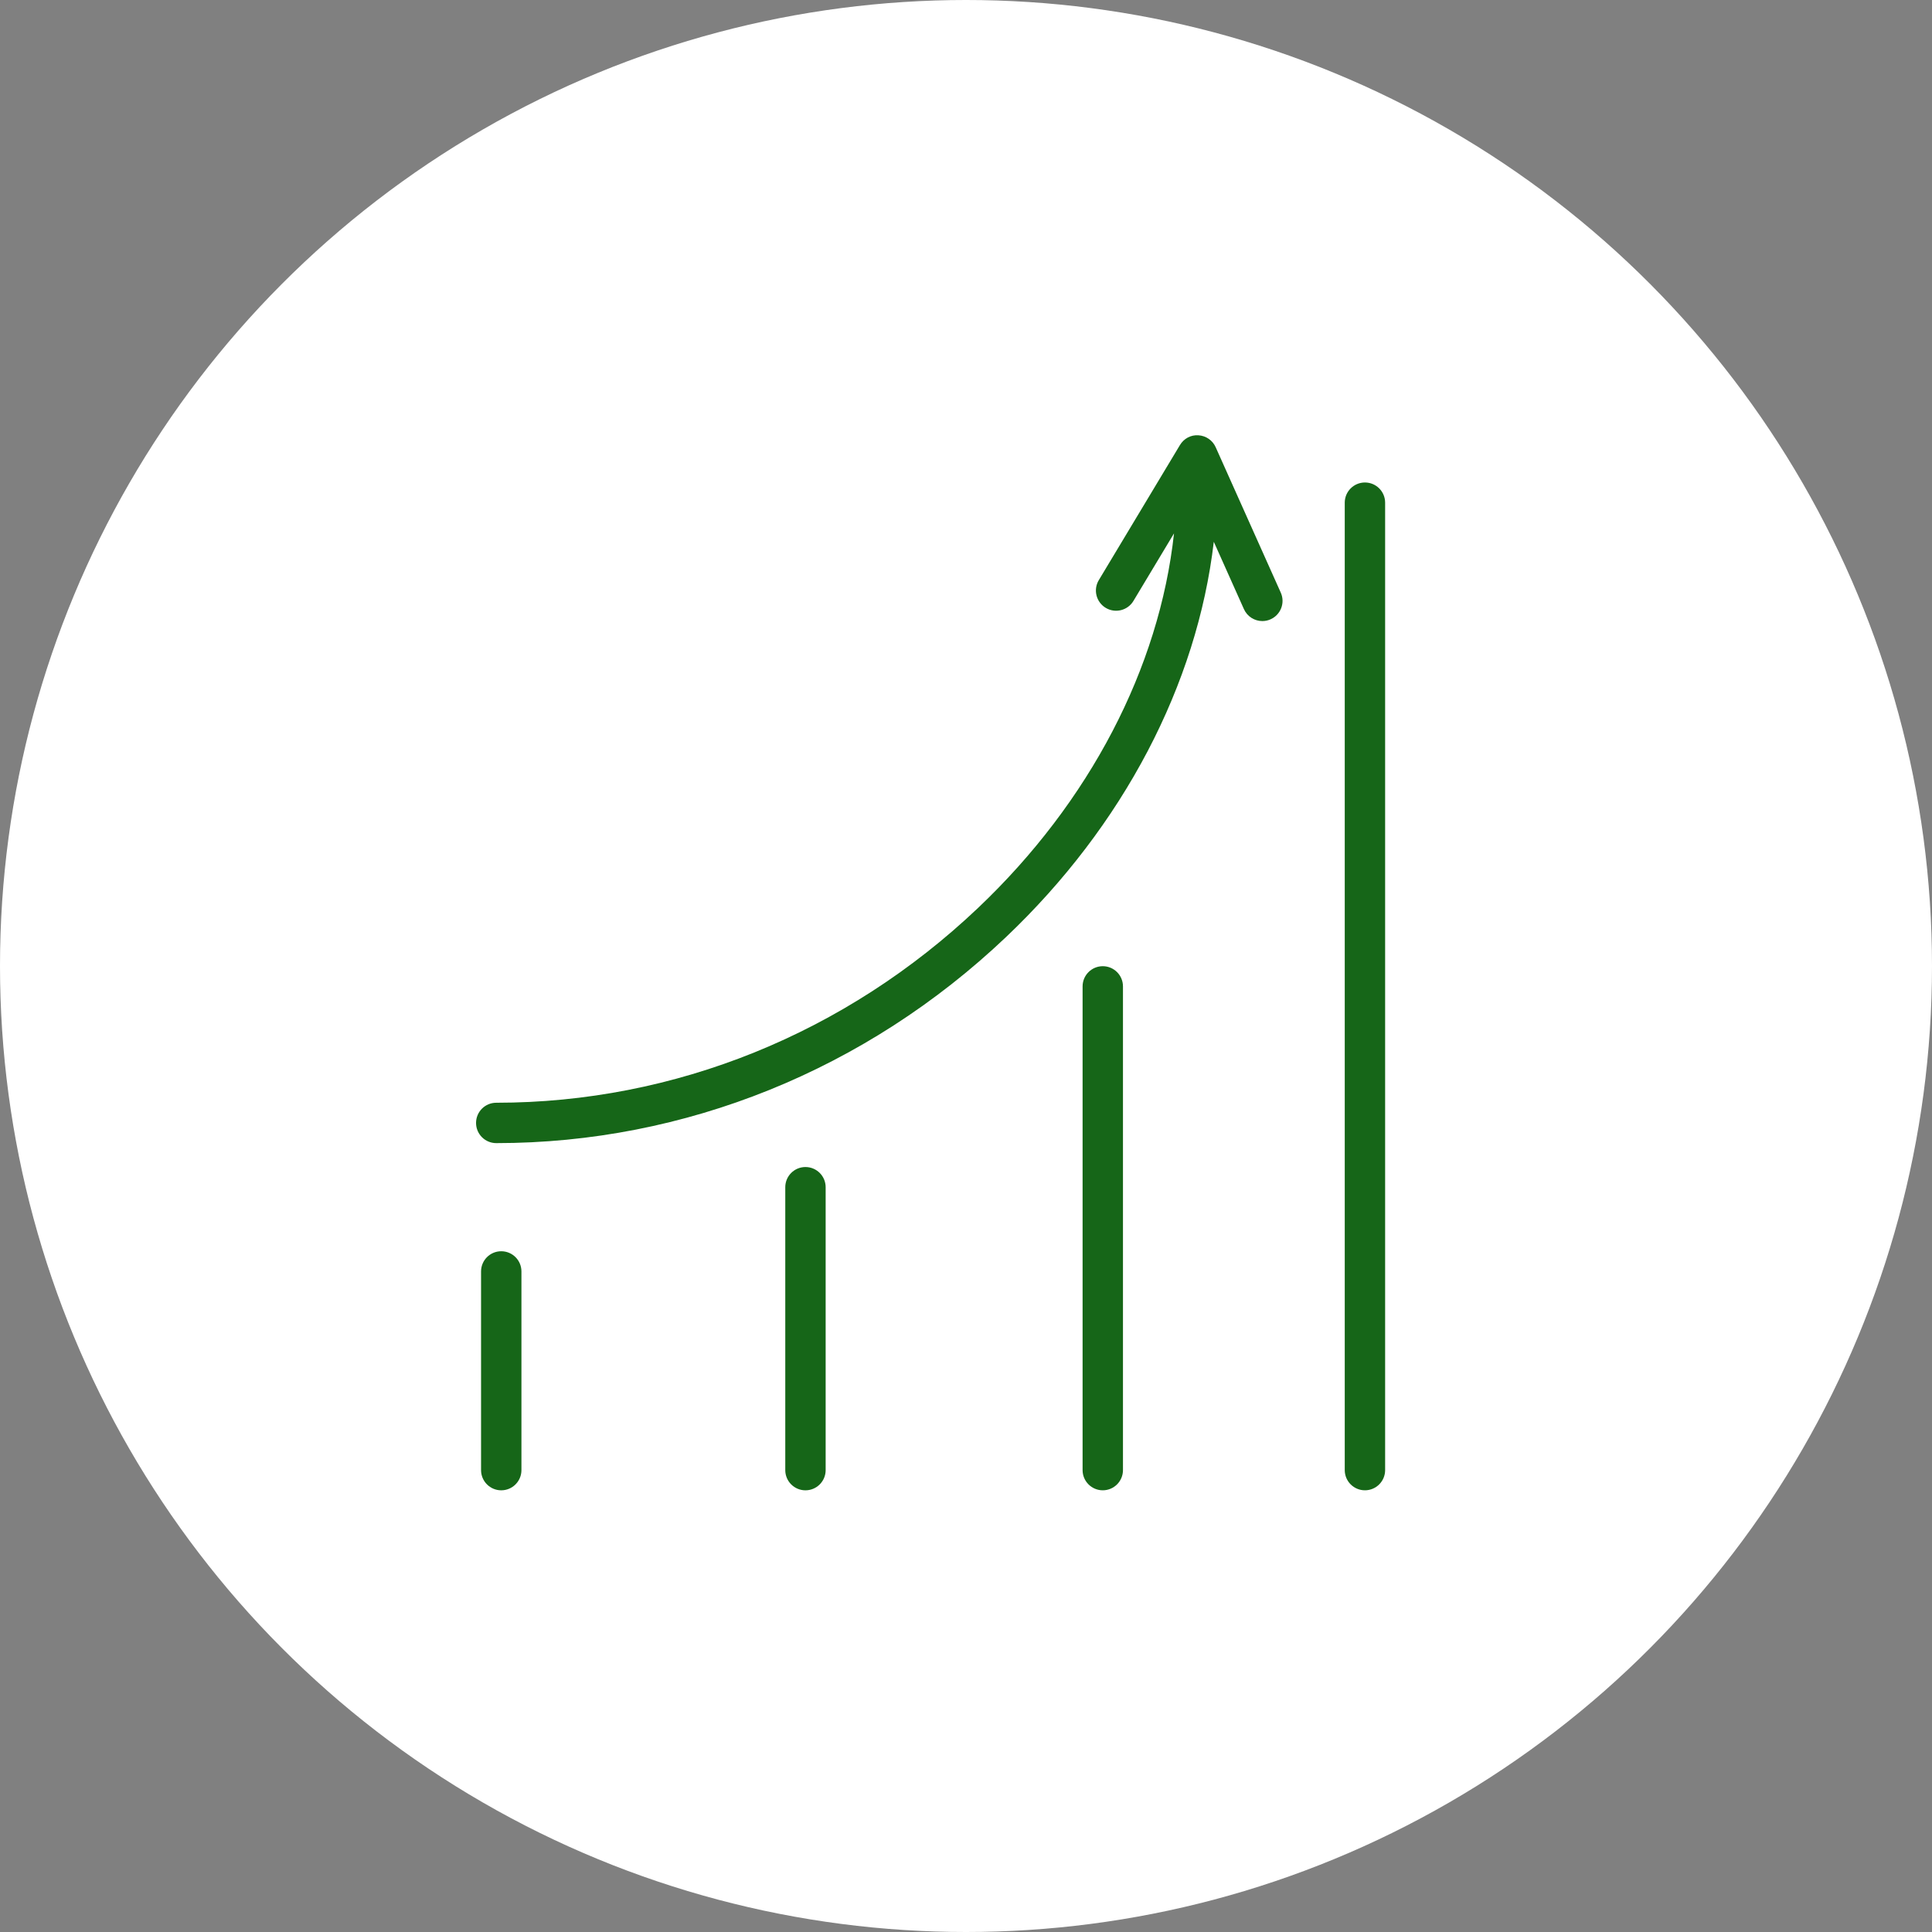
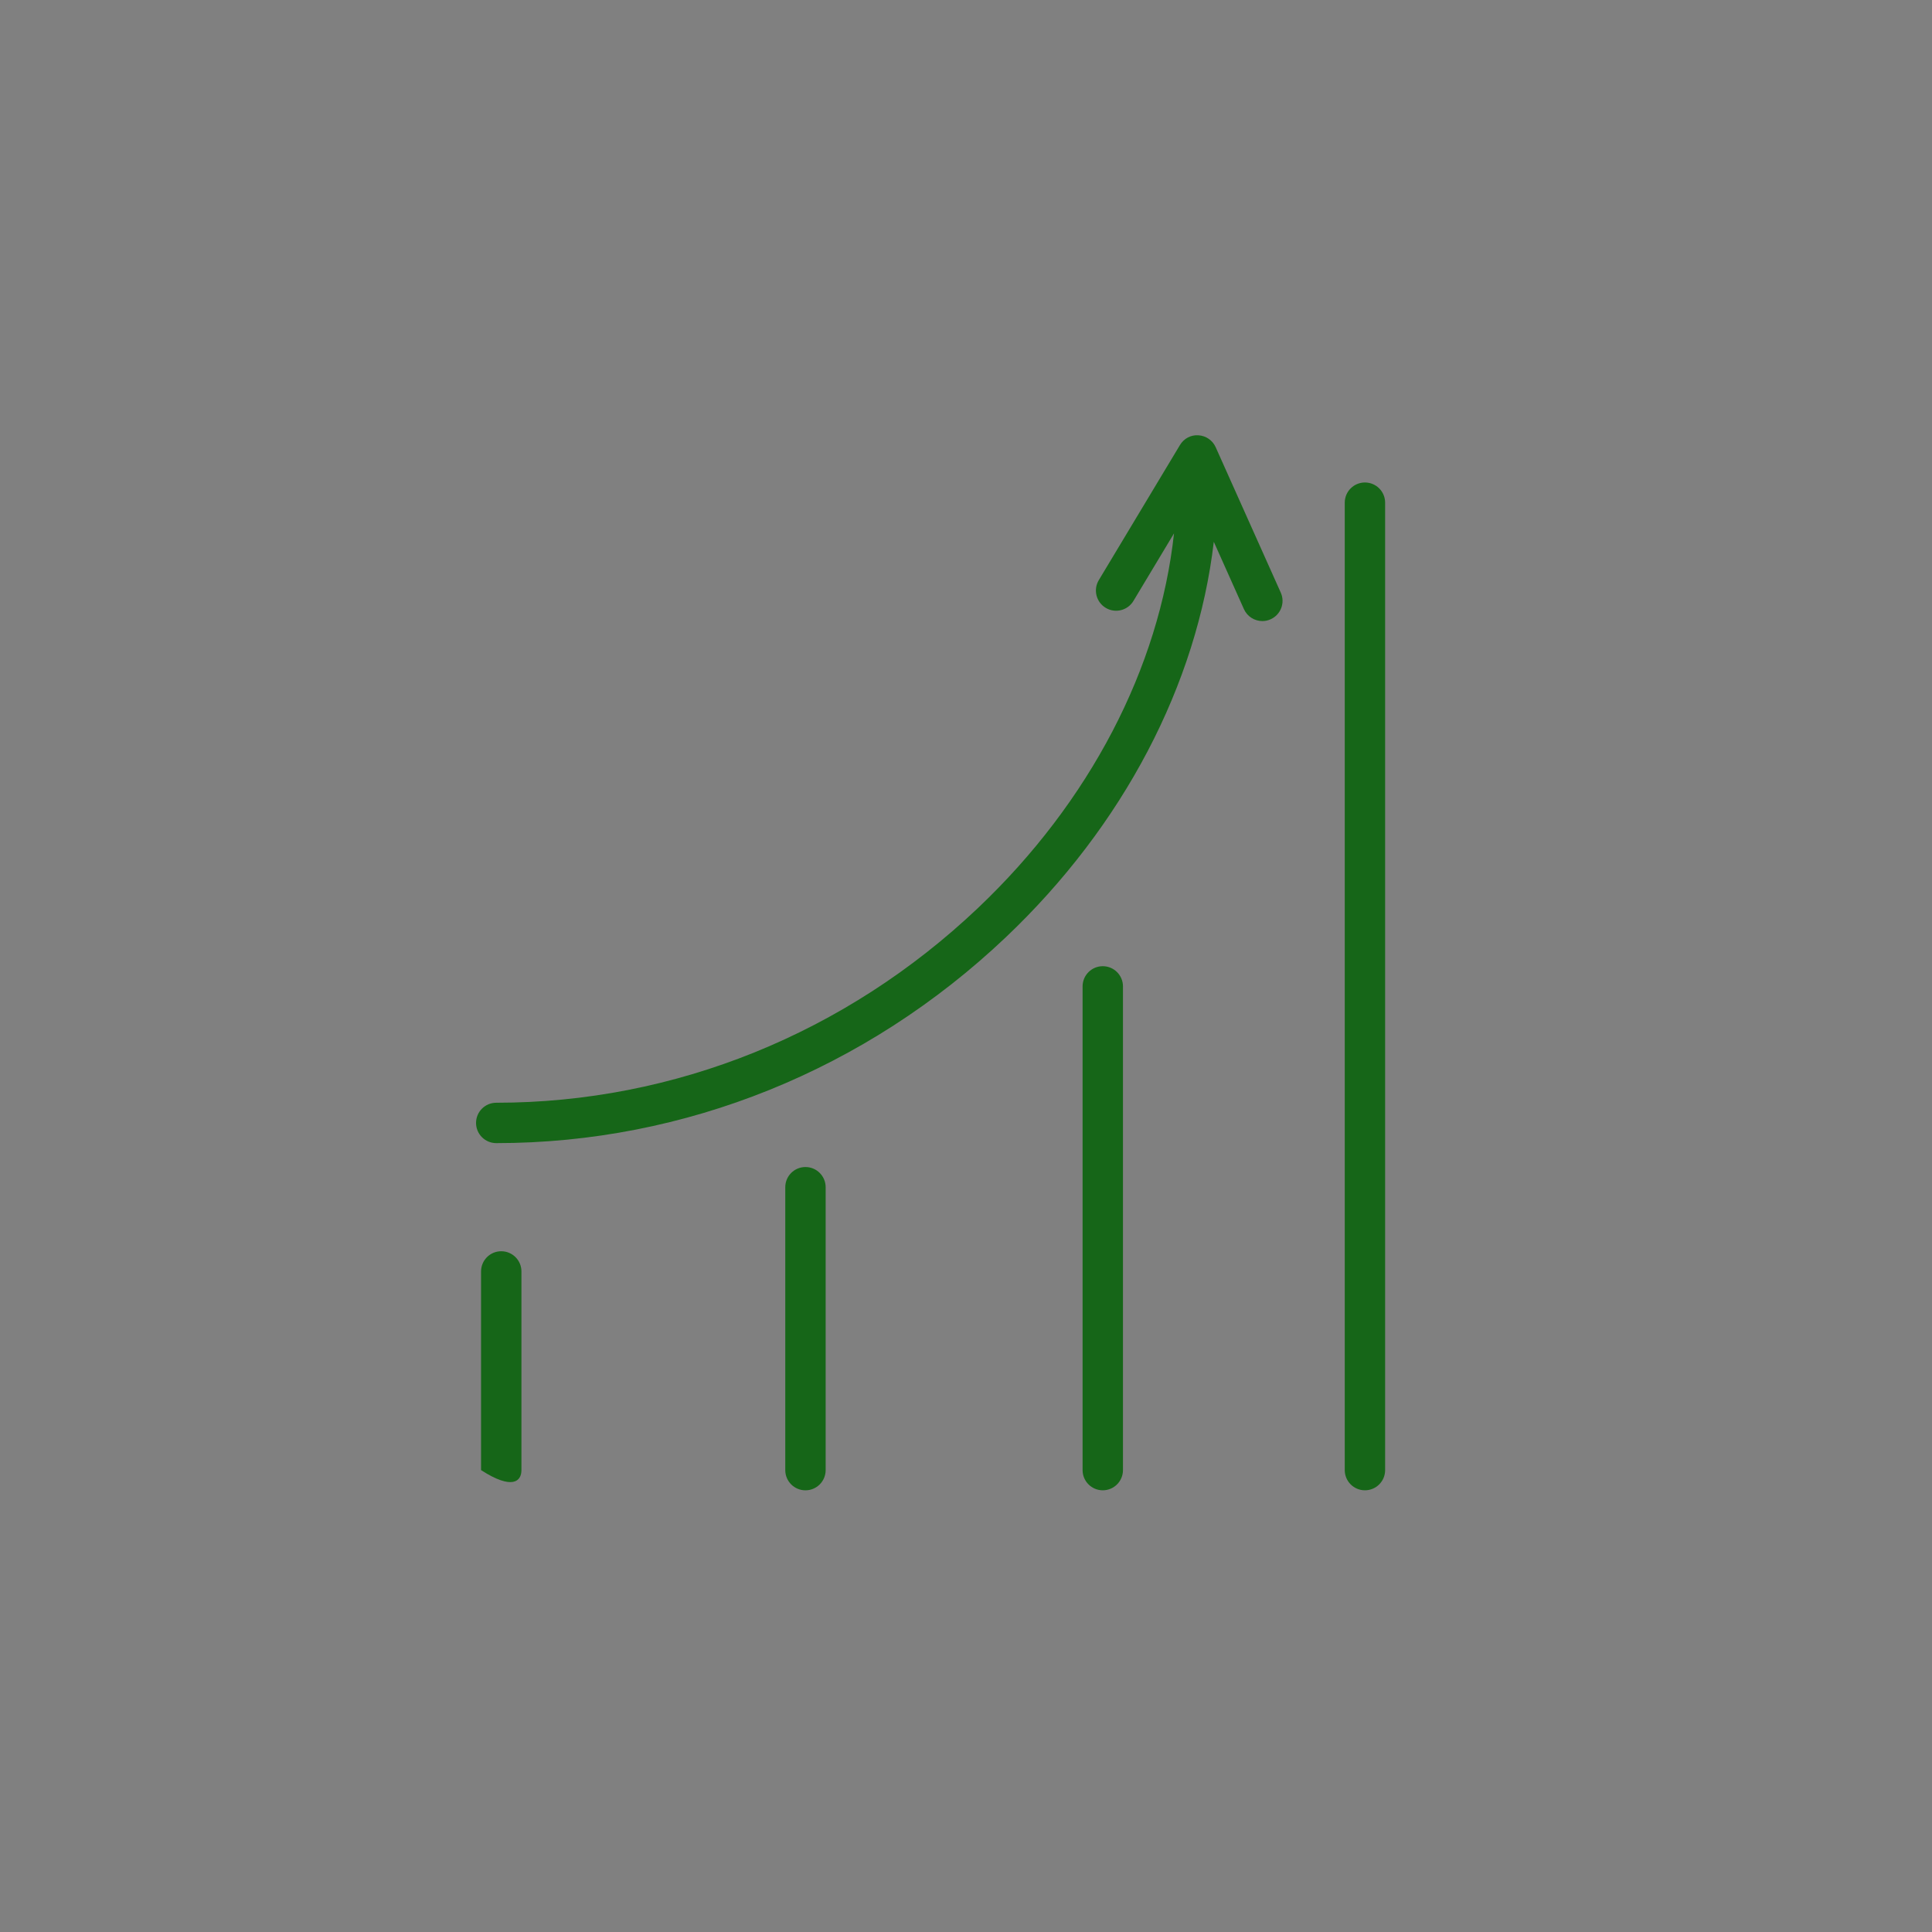
<svg xmlns="http://www.w3.org/2000/svg" width="300" height="300" viewBox="0 0 300 300" fill="none">
  <rect x="0" y="0" width="300" height="300" fill="#808080" stroke="none" />
-   <circle cx="150" cy="150" r="150" fill="white" />
  <path d="M188.77 69.441C188.292 68.375 187.263 67.662 186.097 67.593C184.906 67.505 183.821 68.107 183.221 69.108L170.621 90.085C169.728 91.569 170.211 93.496 171.695 94.387C173.177 95.279 175.106 94.8 175.998 93.315L182.3 82.823C180.02 103.71 169.22 124.527 151.865 140.99C131.304 160.493 104.736 171.234 77.056 171.234C75.323 171.234 73.921 172.638 73.921 174.369C73.921 176.099 75.323 177.504 77.056 177.504C106.349 177.504 134.449 166.151 156.181 145.539C174.439 128.222 185.888 106.273 188.478 84.129L193.155 94.583C193.676 95.747 194.821 96.439 196.018 96.439C196.447 96.439 196.882 96.351 197.295 96.165C198.878 95.459 199.586 93.603 198.878 92.023L188.77 69.441Z" fill="#166618" />
-   <path d="M77.833 194.293C76.101 194.293 74.698 195.697 74.698 197.428V228.28C74.698 230.011 76.101 231.415 77.833 231.415C79.566 231.415 80.968 230.011 80.968 228.28V197.428C80.968 195.697 79.566 194.293 77.833 194.293Z" fill="#166618" />
+   <path d="M77.833 194.293C76.101 194.293 74.698 195.697 74.698 197.428V228.28C79.566 231.415 80.968 230.011 80.968 228.28V197.428C80.968 195.697 79.566 194.293 77.833 194.293Z" fill="#166618" />
  <path d="M125.072 181.216C123.339 181.216 121.937 182.62 121.937 184.351V228.281C121.937 230.011 123.339 231.416 125.072 231.416C126.804 231.416 128.207 230.011 128.207 228.281V184.351C128.207 182.62 126.804 181.216 125.072 181.216Z" fill="#166618" />
  <path d="M171.239 150.031C169.509 150.031 168.104 151.435 168.104 153.166V228.278C168.104 230.009 169.509 231.413 171.239 231.413C172.97 231.413 174.374 230.009 174.374 228.278V153.166C174.374 151.435 172.97 150.031 171.239 150.031Z" fill="#166618" />
  <path d="M211.947 74.92C210.216 74.92 208.812 76.323 208.812 78.055V228.278C208.812 230.009 210.216 231.413 211.947 231.413C213.677 231.413 215.082 230.009 215.082 228.278V78.055C215.082 76.323 213.679 74.92 211.947 74.92Z" fill="#166618" />
</svg>